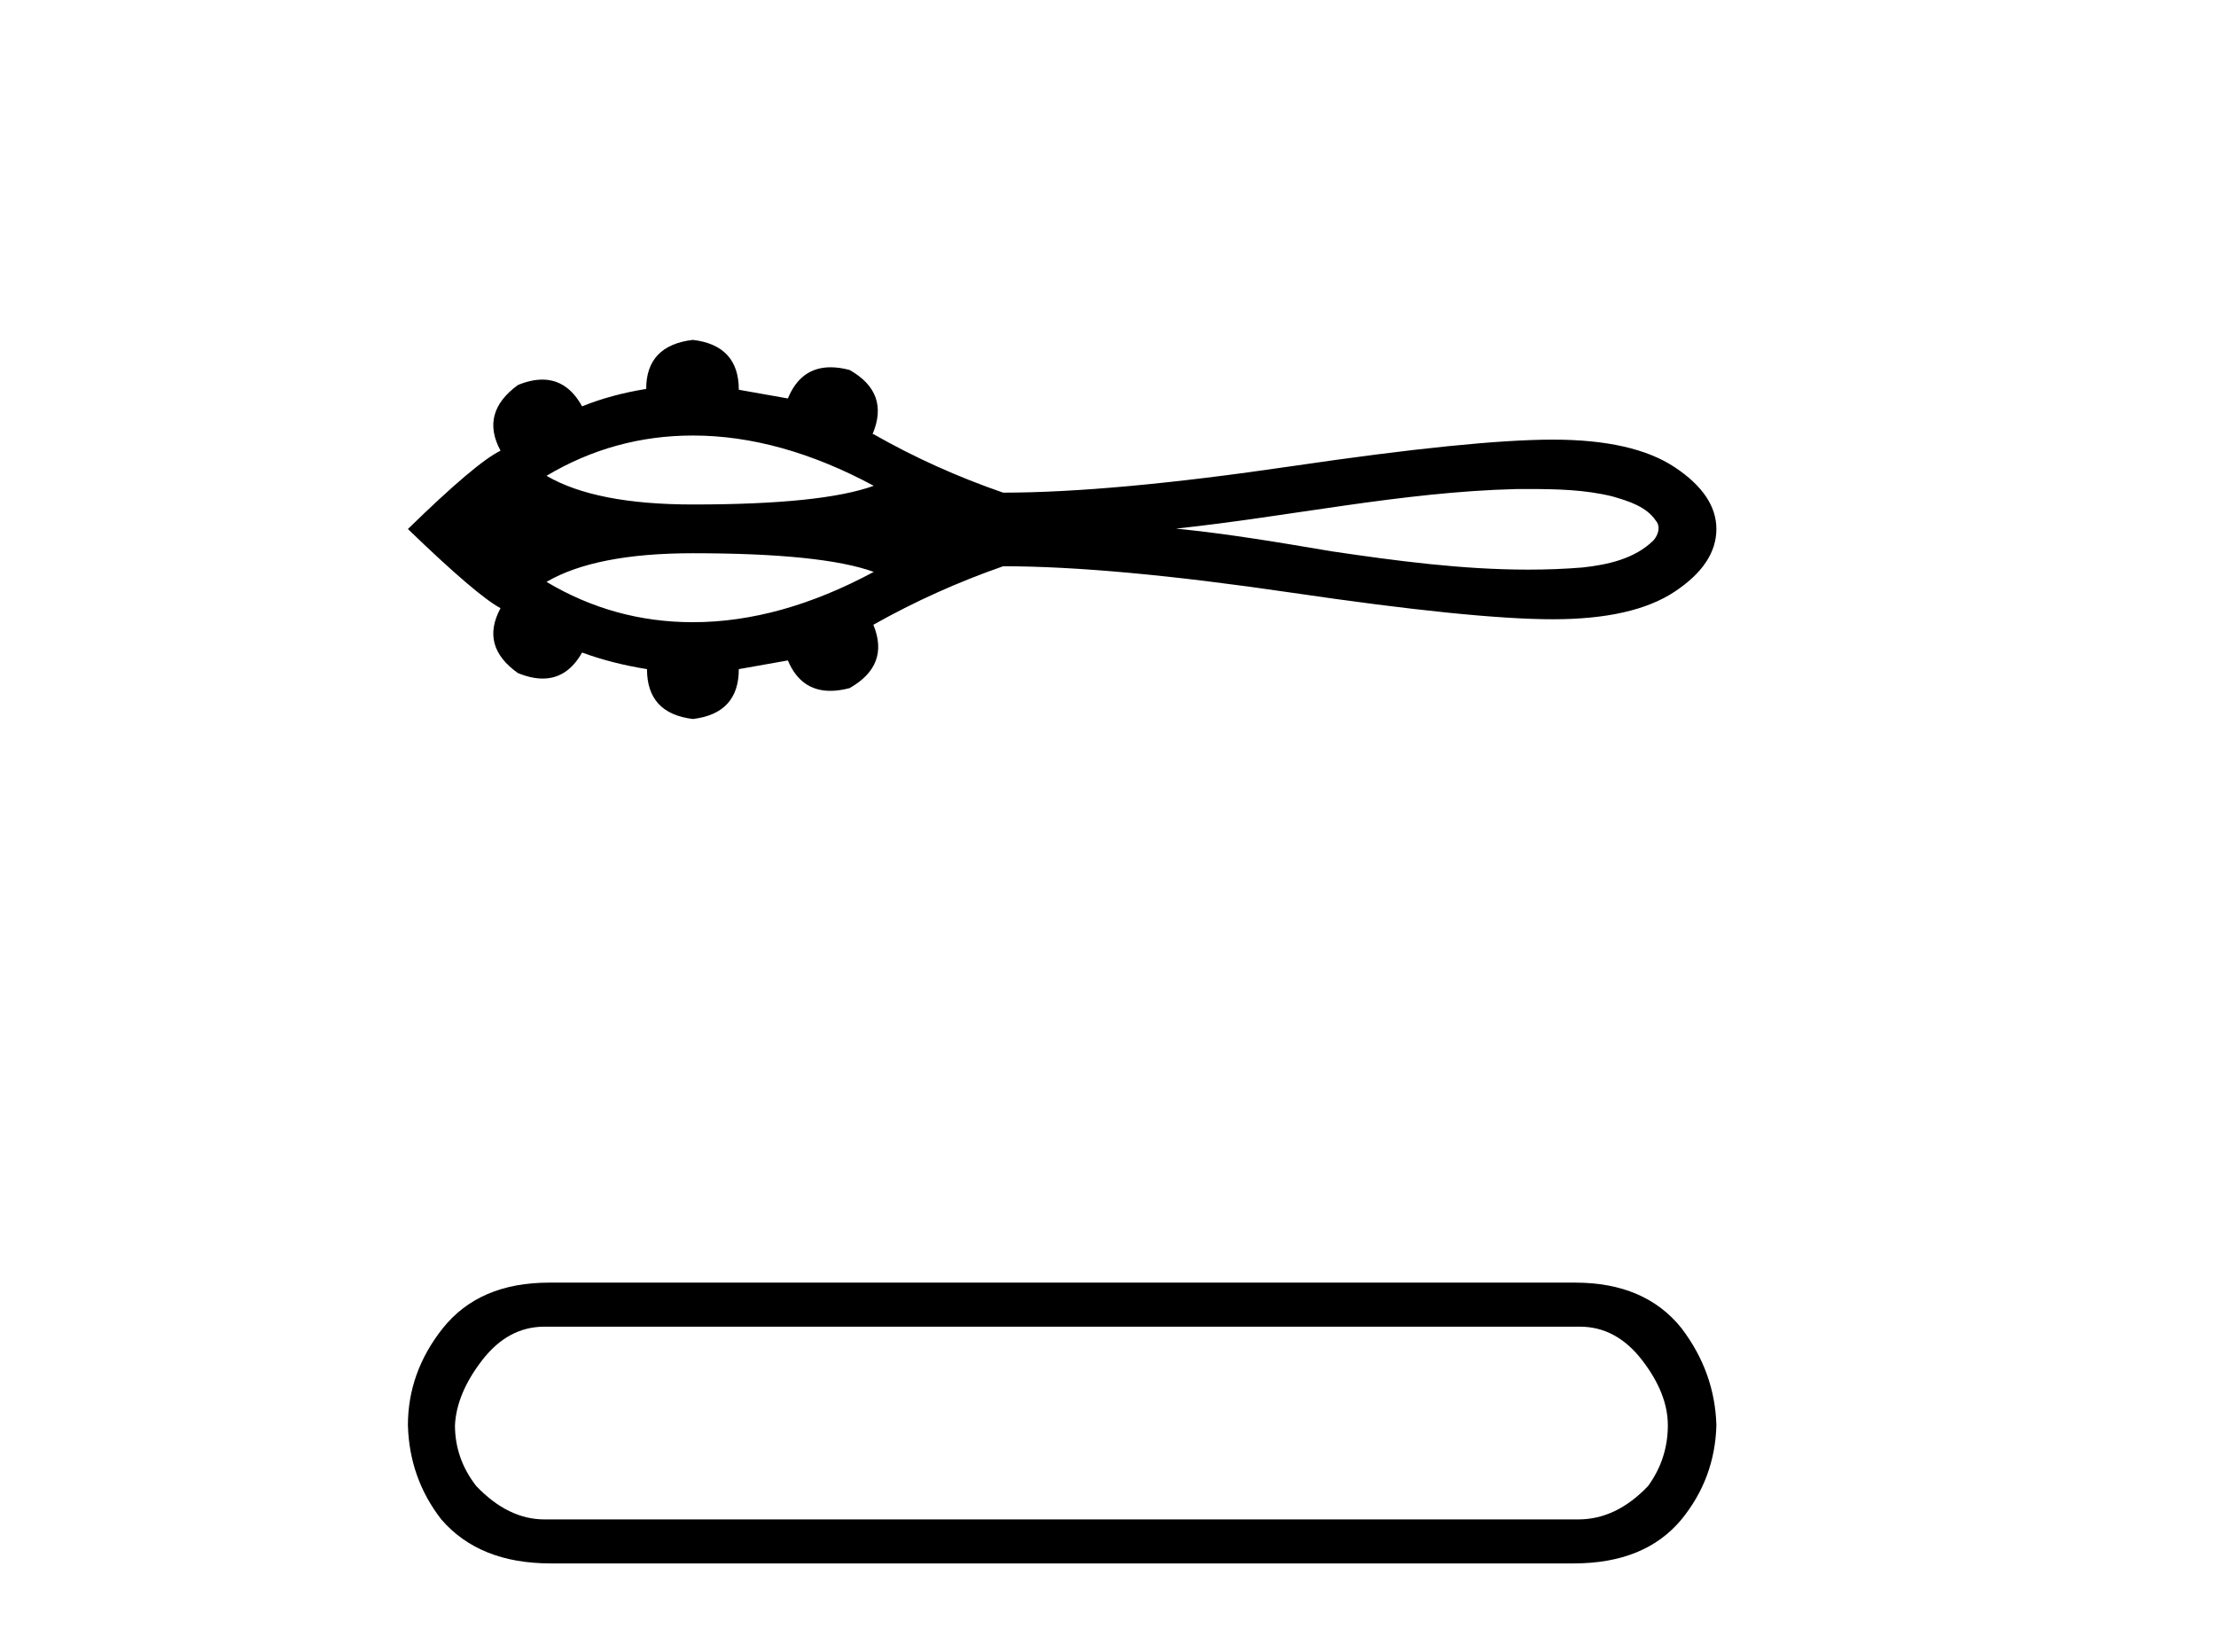
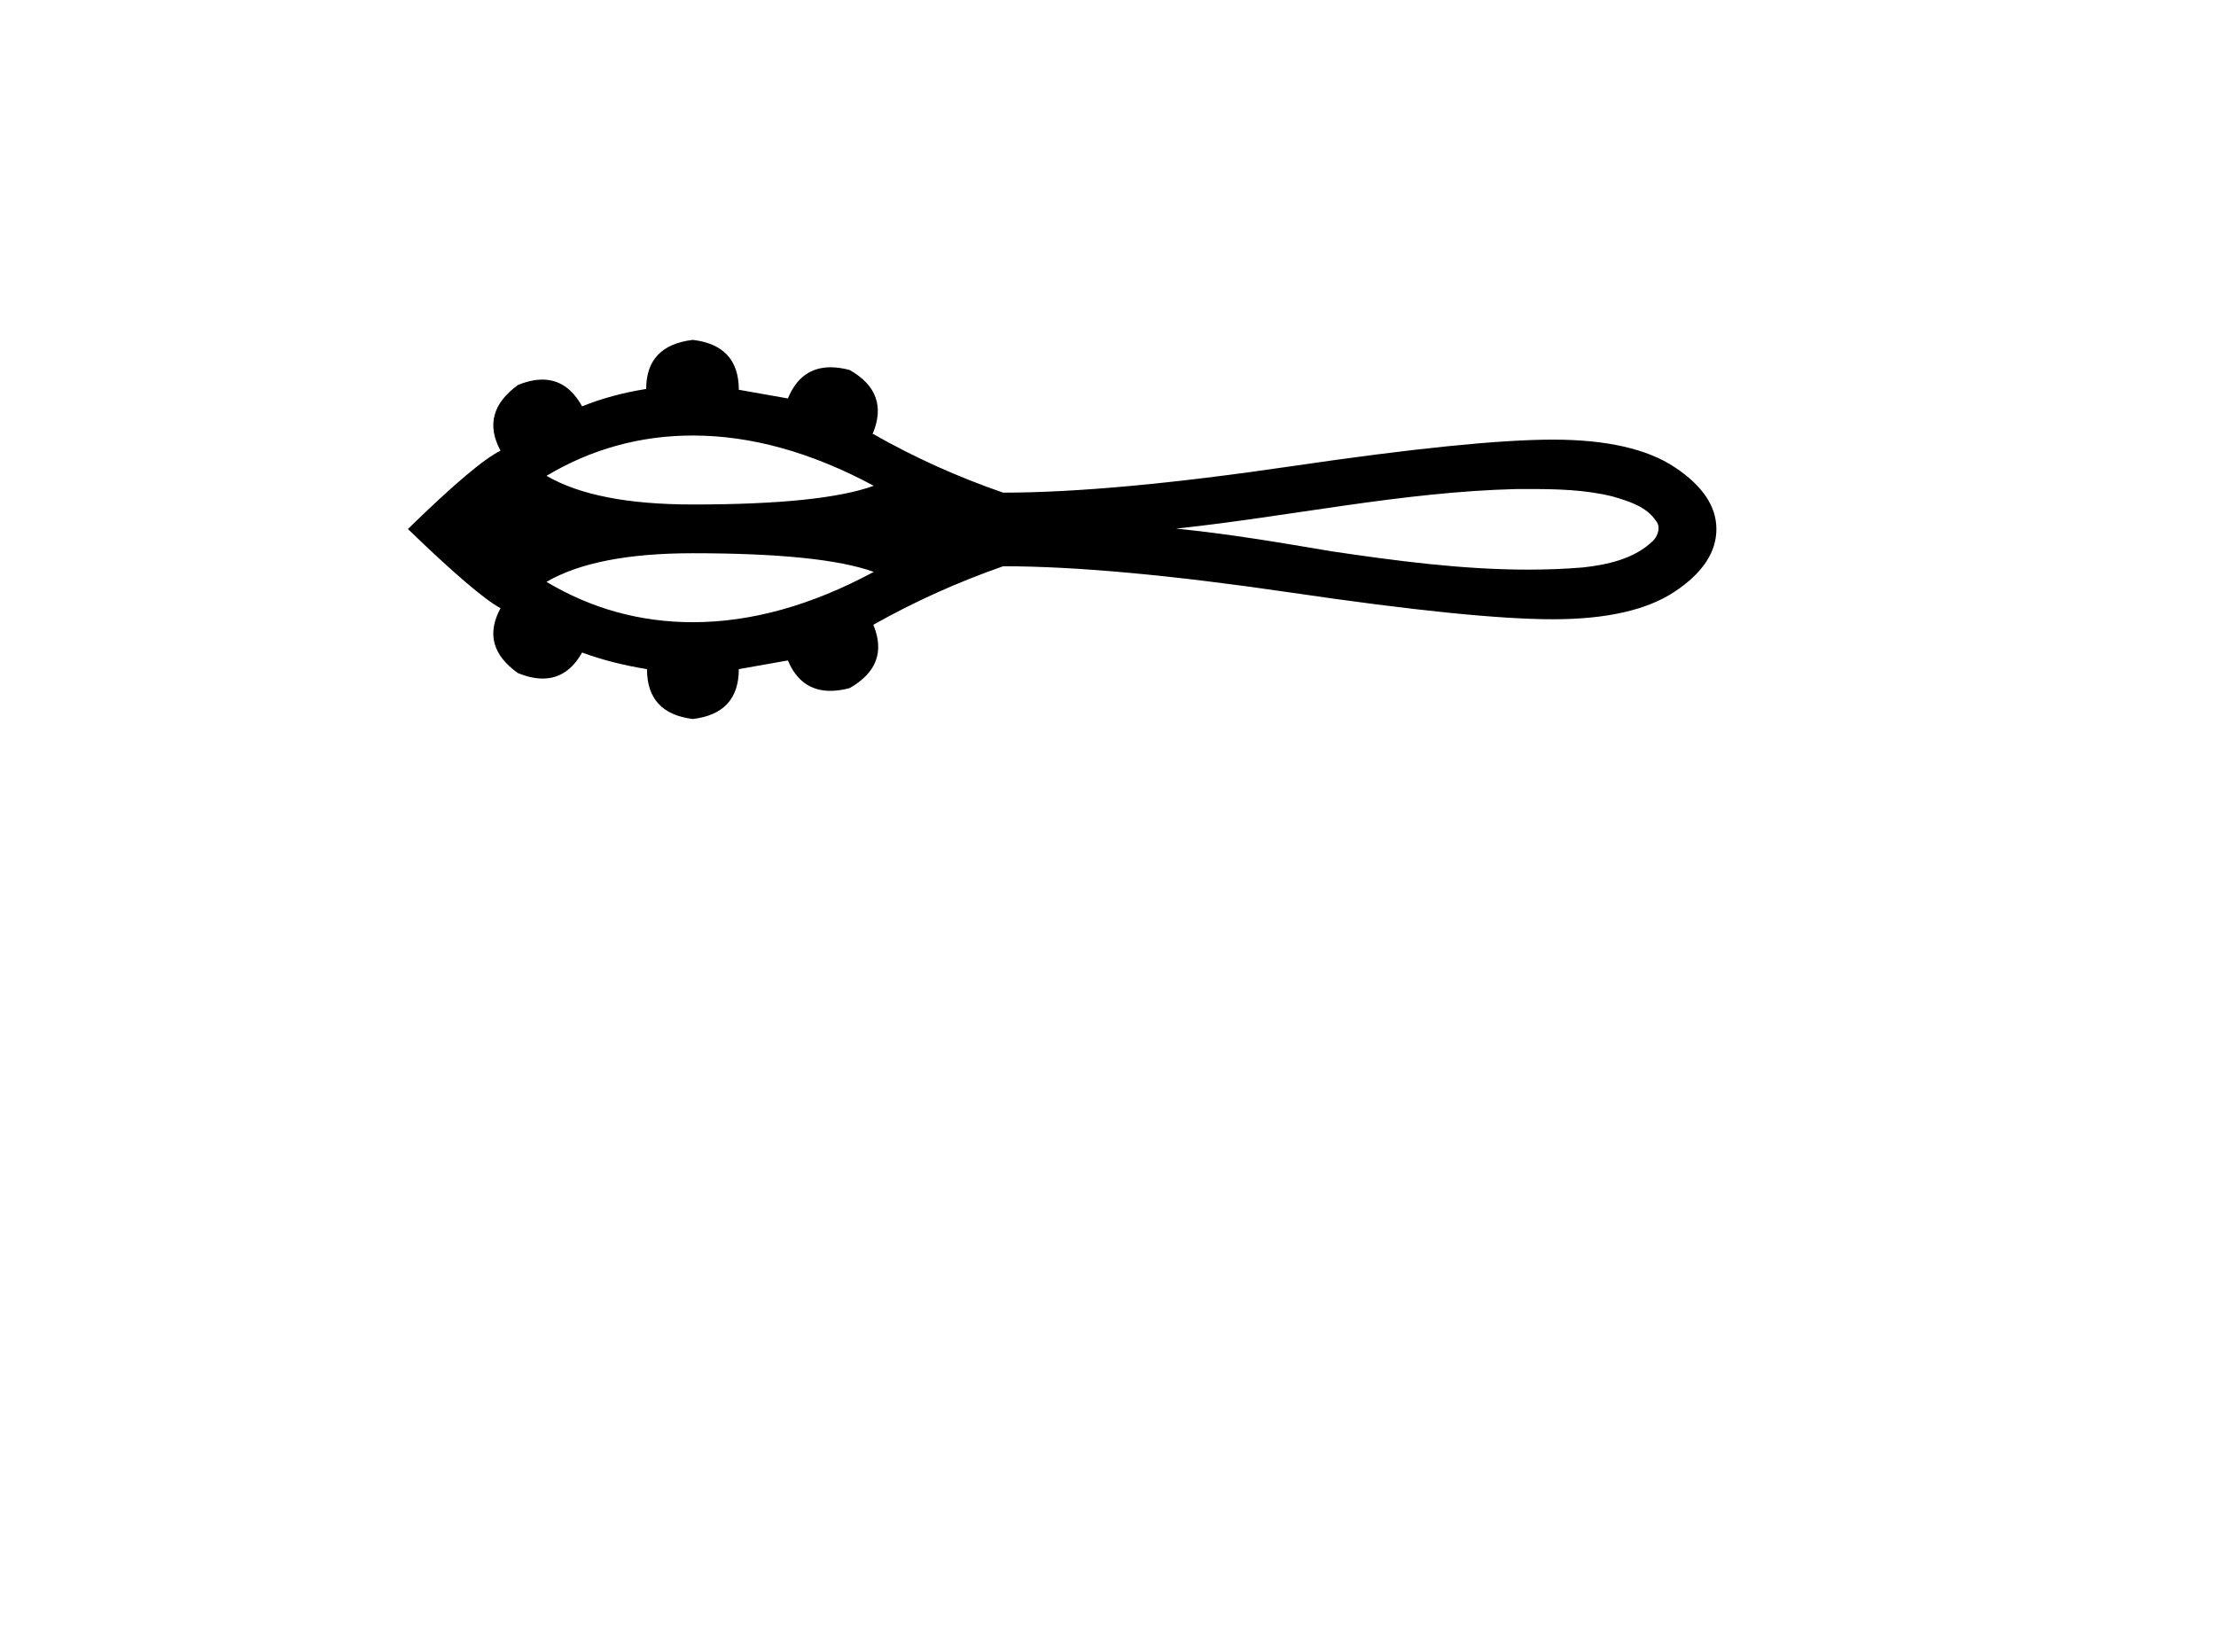
<svg xmlns="http://www.w3.org/2000/svg" width="55.0" height="41.0">
  <path d="M 17.197 10.811 C 18.644 10.811 20.14 11.228 21.686 12.059 C 20.831 12.369 19.336 12.523 17.197 12.523 C 15.587 12.523 14.376 12.286 13.564 11.811 C 14.682 11.145 15.893 10.811 17.197 10.811 ZM 37.927 12.139 C 38.631 12.139 39.342 12.154 40.026 12.324 C 40.419 12.44 40.857 12.569 41.098 12.926 C 41.224 13.072 41.153 13.289 41.036 13.416 C 40.576 13.87 39.908 14.018 39.285 14.086 C 38.832 14.124 38.379 14.14 37.926 14.14 C 36.294 14.14 34.665 13.924 33.054 13.686 C 31.77 13.469 30.485 13.25 29.188 13.122 C 32.006 12.823 34.792 12.21 37.632 12.14 C 37.73 12.14 37.828 12.139 37.927 12.139 ZM 17.197 13.733 C 19.336 13.733 20.831 13.887 21.686 14.196 C 20.14 15.028 18.644 15.445 17.197 15.445 C 15.893 15.445 14.682 15.111 13.564 14.444 C 14.376 13.97 15.587 13.733 17.197 13.733 ZM 17.197 8.437 C 16.425 8.528 16.038 8.935 16.038 9.655 C 15.462 9.747 14.931 9.891 14.447 10.087 C 14.203 9.644 13.874 9.423 13.461 9.423 C 13.276 9.423 13.074 9.467 12.855 9.557 C 12.226 10.015 12.082 10.559 12.423 11.188 C 12.017 11.384 11.251 12.032 10.124 13.132 C 11.264 14.233 12.03 14.887 12.423 15.097 C 12.082 15.726 12.226 16.263 12.855 16.708 C 13.078 16.799 13.282 16.844 13.47 16.844 C 13.879 16.844 14.204 16.629 14.447 16.198 C 14.944 16.381 15.482 16.518 16.058 16.61 C 16.058 17.344 16.438 17.756 17.197 17.848 C 17.957 17.756 18.337 17.344 18.337 16.61 L 19.555 16.394 C 19.766 16.897 20.117 17.149 20.608 17.149 C 20.755 17.149 20.915 17.127 21.087 17.081 C 21.755 16.701 21.952 16.177 21.676 15.509 C 22.698 14.933 23.772 14.449 24.898 14.056 C 26.693 14.056 29.083 14.275 32.07 14.714 C 35.056 15.153 37.214 15.372 38.543 15.372 C 39.873 15.372 40.881 15.143 41.569 14.684 C 42.257 14.226 42.6 13.709 42.6 13.132 C 42.6 12.569 42.257 12.058 41.569 11.6 C 40.881 11.142 39.873 10.913 38.543 10.913 C 37.214 10.913 35.056 11.132 32.07 11.571 C 29.083 12.01 26.693 12.229 24.898 12.229 C 23.759 11.836 22.685 11.351 21.676 10.775 L 21.657 10.775 C 21.945 10.094 21.755 9.563 21.087 9.184 C 20.917 9.139 20.76 9.117 20.615 9.117 C 20.12 9.117 19.767 9.375 19.555 9.891 L 18.337 9.675 C 18.337 8.941 17.957 8.528 17.197 8.437 Z" style="fill:#000000;stroke:none" />
-   <path d="M 39.209 32.932 Q 40.114 32.932 40.754 33.761 Q 41.395 34.59 41.395 35.381 Q 41.395 36.21 40.905 36.888 Q 40.114 37.717 39.172 37.717 L 13.515 37.717 Q 12.611 37.717 11.82 36.888 Q 11.292 36.21 11.292 35.381 Q 11.33 34.59 11.97 33.761 Q 12.611 32.932 13.515 32.932 ZM 13.628 31.839 Q 11.895 31.839 10.991 32.97 Q 10.124 34.062 10.124 35.381 Q 10.162 36.7 10.953 37.717 Q 11.895 38.809 13.666 38.809 L 39.059 38.809 Q 40.829 38.809 41.734 37.717 Q 42.563 36.7 42.6 35.381 Q 42.563 34.062 41.734 32.97 Q 40.829 31.839 39.096 31.839 Z" style="fill:#000000;stroke:none" />
</svg>